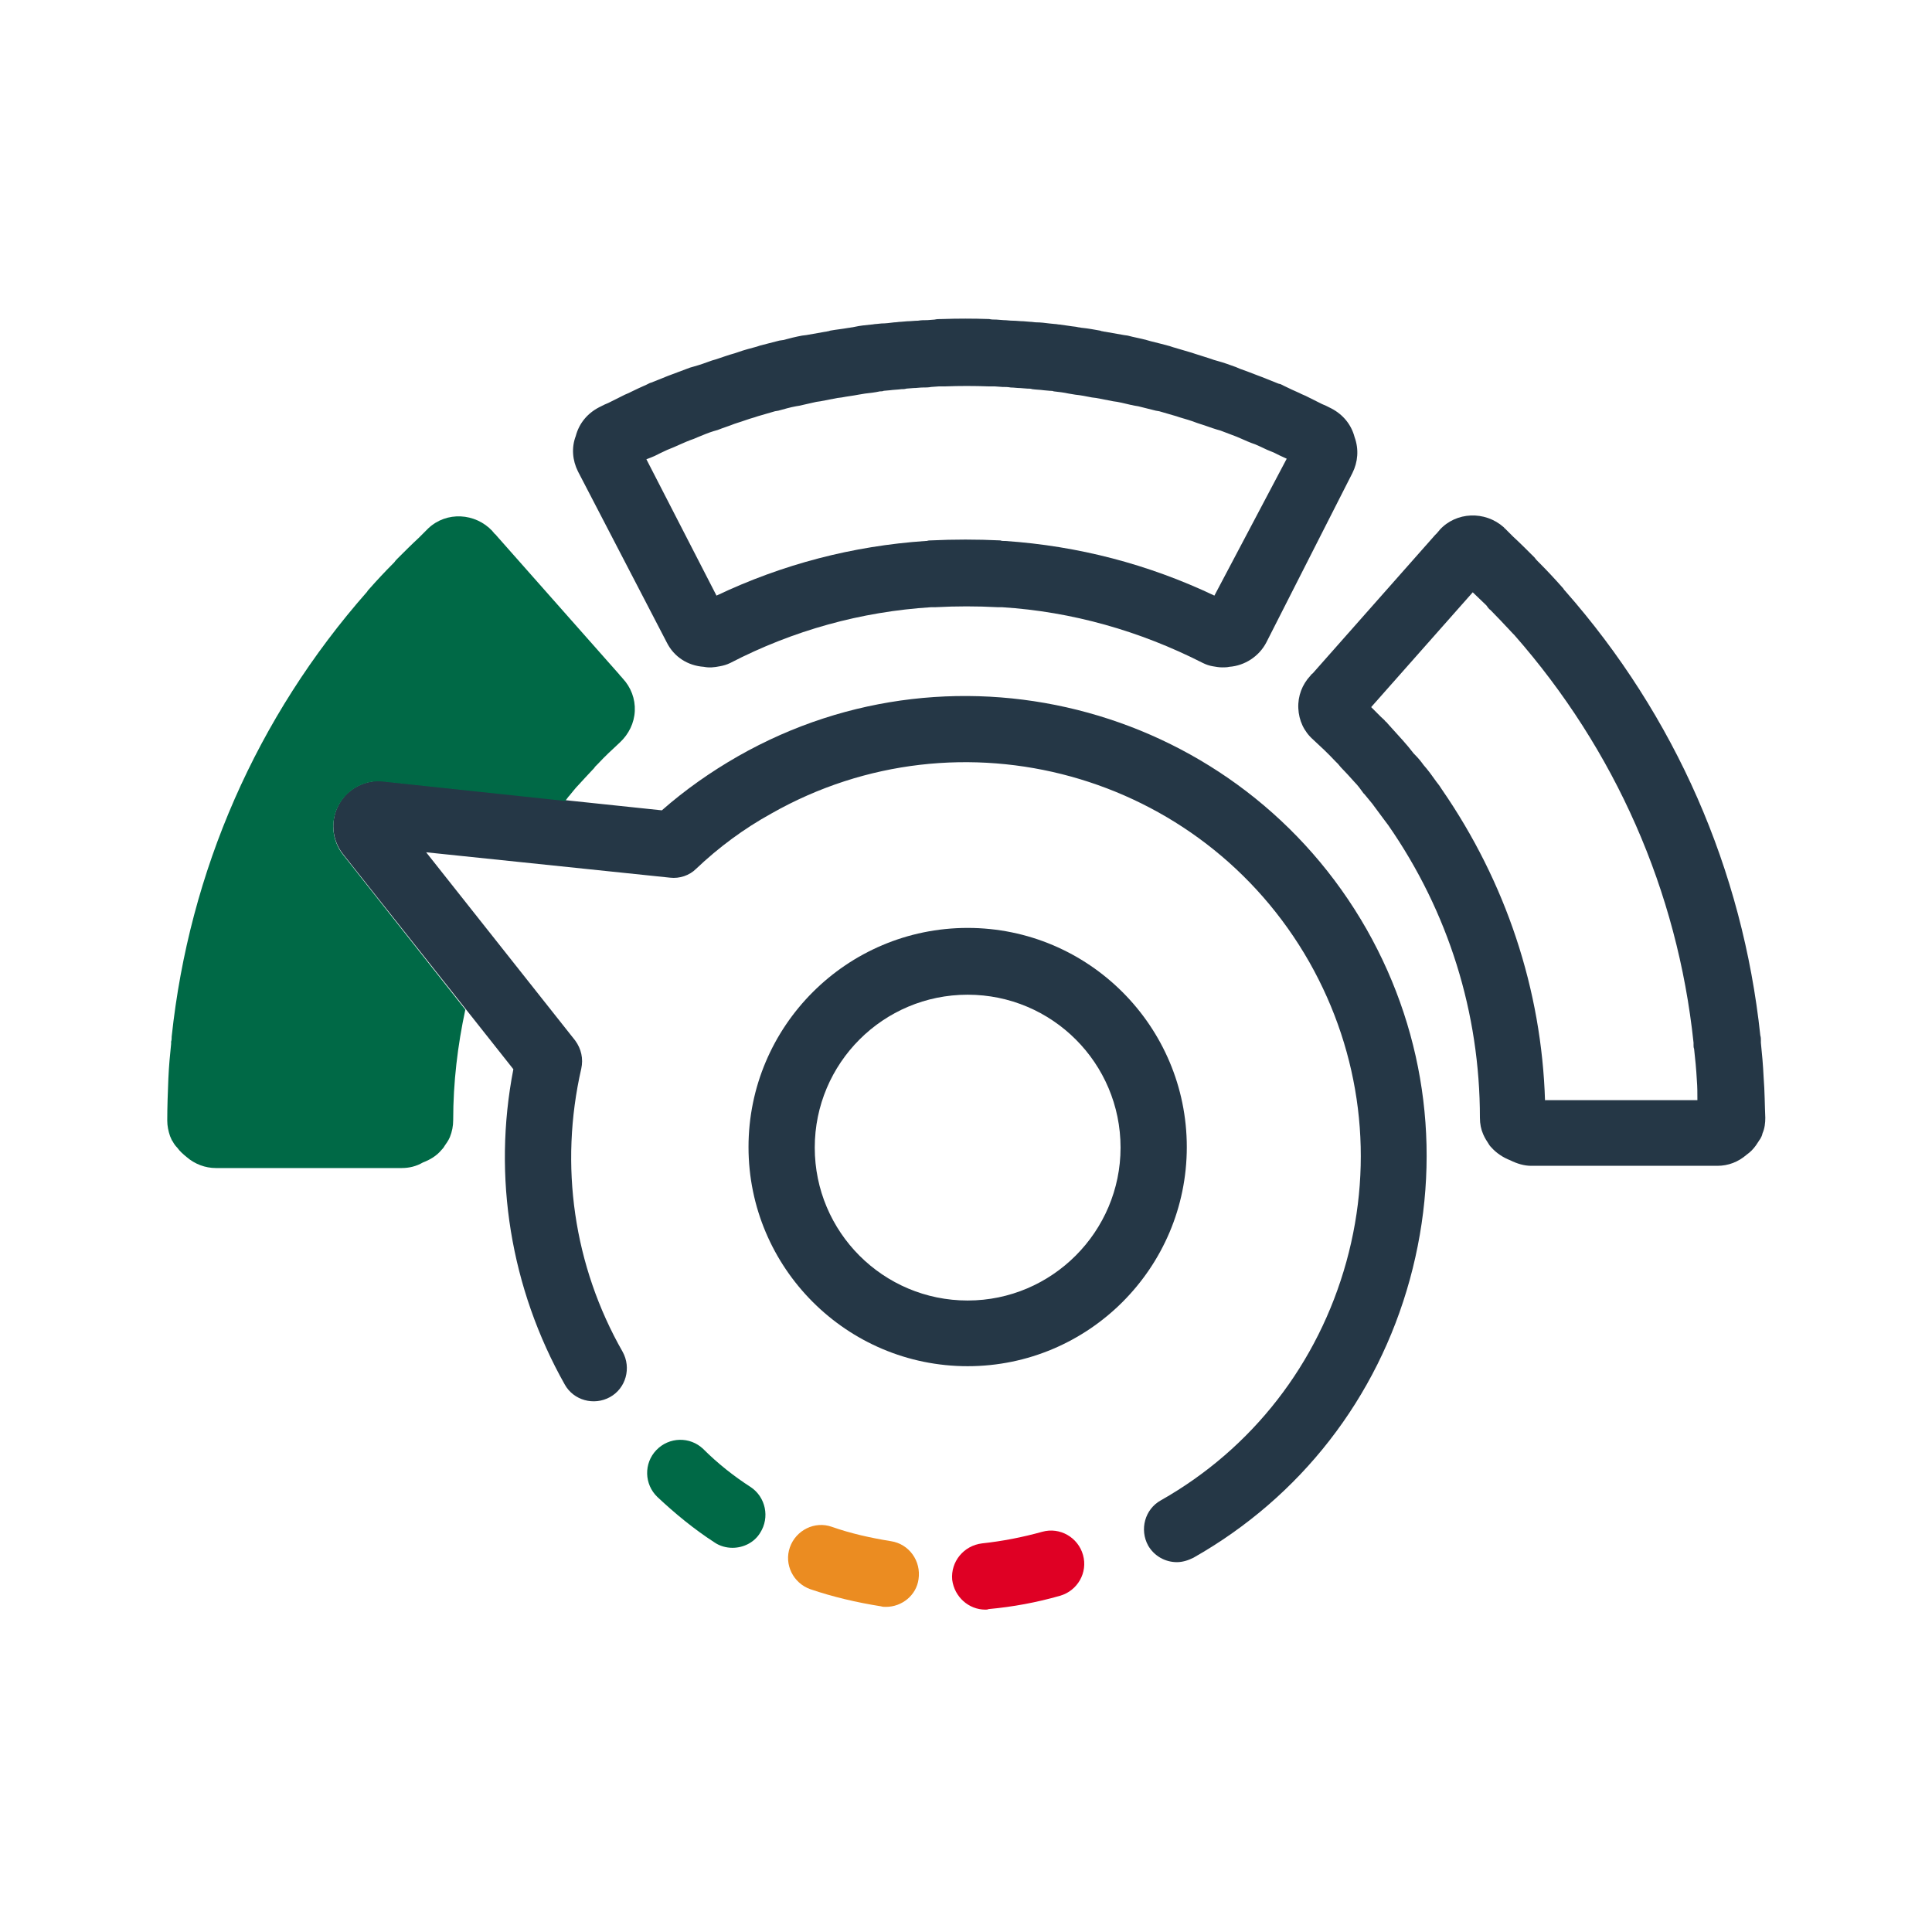
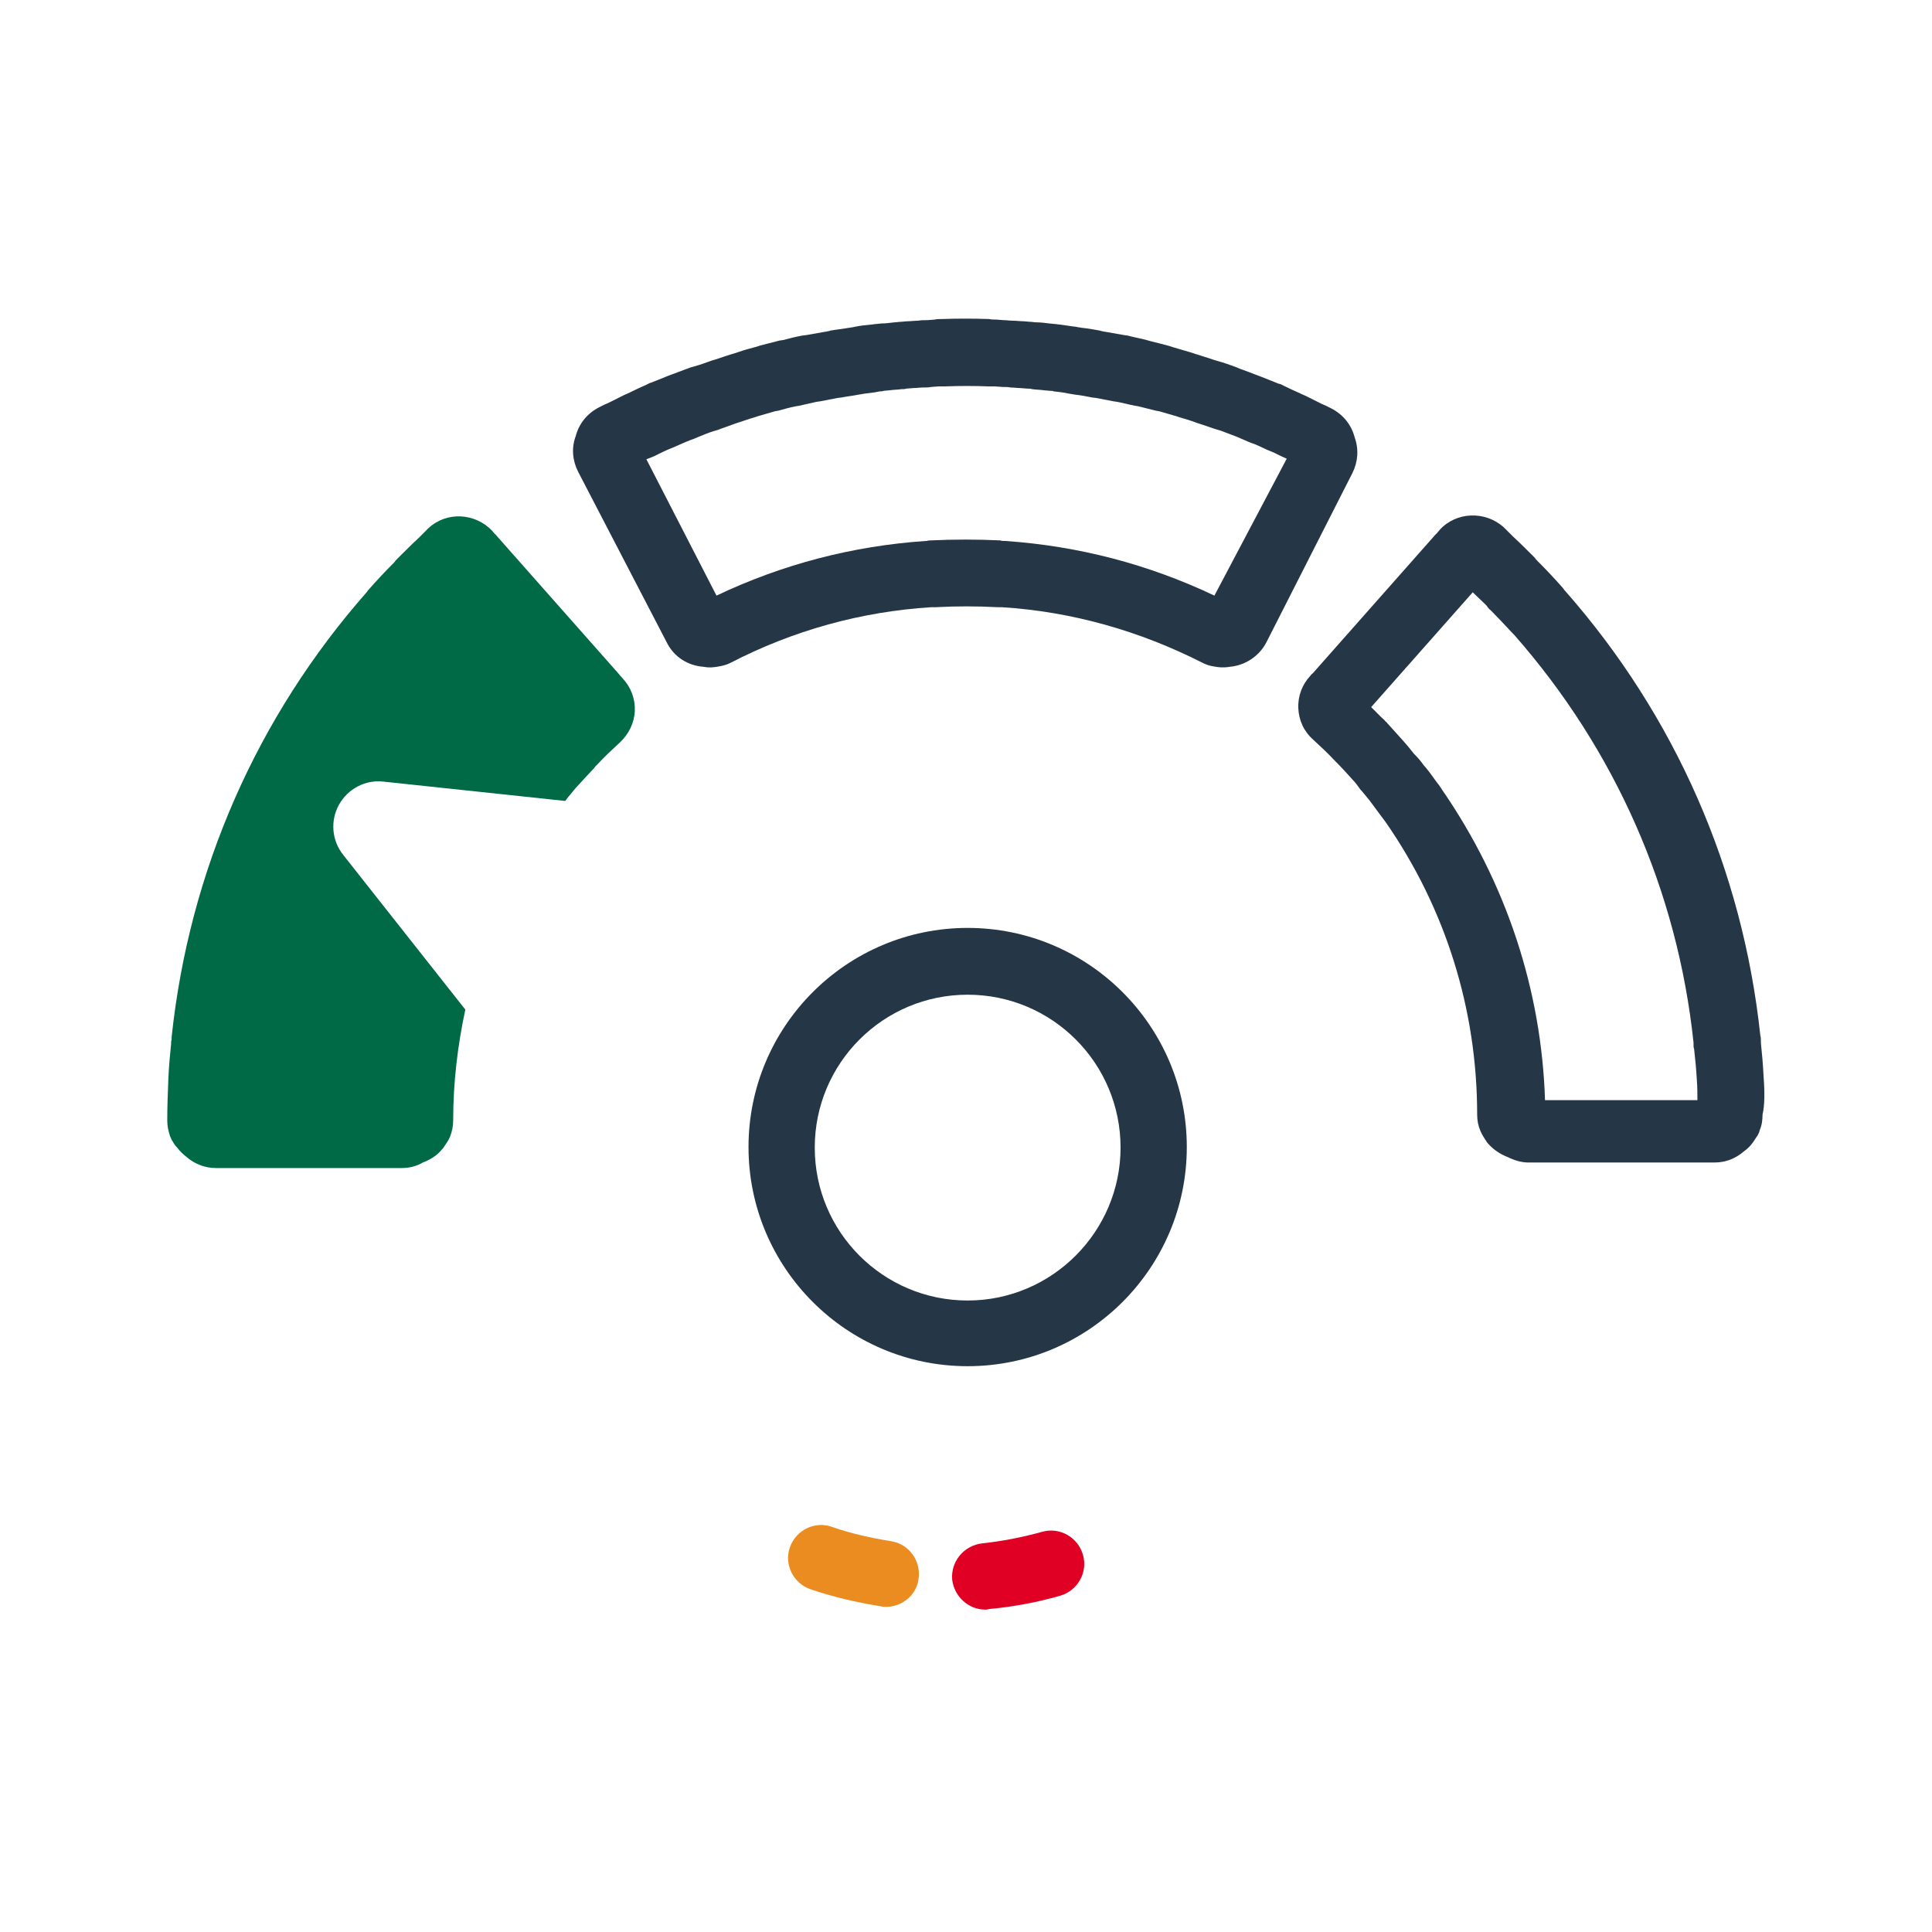
<svg xmlns="http://www.w3.org/2000/svg" version="1.1" id="Artwork" x="0px" y="0px" viewBox="0 0 350 350" style="enable-background:new 0 0 350 350;" xml:space="preserve">
  <g>
    <path style="fill:#253746;" d="M120.8,116.4c1.3,2.6,3.8,4.2,6.7,4.4c1,0.2,1.9,0.1,2.9-0.1c0.6-0.1,1.3-0.3,1.9-0.6   c11.4-5.9,23.7-9.3,36.4-10.1c0.2,0,0.4,0,0.6,0l0.2,0c3.7-0.2,7.5-0.2,11.2,0l0.2,0c0.2,0,0.4,0,0.6,0c12.7,0.8,25,4.3,36.4,10.1   c0.6,0.3,1.2,0.5,1.8,0.6c0.6,0.1,1.1,0.2,1.7,0.2c0.4,0,0.9,0,1.3-0.1c2.8-0.2,5.4-1.9,6.7-4.4L245,85.7c1-2,1.2-4.3,0.4-6.5   c-0.6-2.3-2.1-4.1-4.2-5.2l-0.4-0.2c-0.1,0-0.1-0.1-0.2-0.1l-0.4-0.2c-0.2-0.1-0.5-0.2-0.7-0.3l-0.6-0.3c-0.8-0.4-1.6-0.8-2.4-1.2   c-0.2-0.1-0.5-0.2-0.7-0.3l-0.4-0.2c-0.9-0.4-1.8-0.8-2.8-1.3c-0.2-0.1-0.4-0.2-0.6-0.3l-0.4-0.1c-1-0.4-2-0.8-3-1.2l-0.8-0.3   c-1-0.4-2.1-0.8-3.2-1.2l-0.7-0.3c-1.1-0.4-2.2-0.8-3.3-1.1l-0.7-0.2c-1.1-0.4-2.2-0.7-3.4-1.1l-0.6-0.2c-1.1-0.3-2.3-0.7-3.4-1   l-0.6-0.2c-1.1-0.3-2.3-0.6-3.5-0.9l-0.7-0.2c-1.1-0.3-2.3-0.5-3.4-0.8l-0.7-0.1c-1.1-0.2-2.3-0.4-3.4-0.6c-0.2,0-0.4-0.1-0.6-0.1   l-0.3-0.1c-1.1-0.2-2.2-0.4-3.2-0.5c-0.2,0-0.5-0.1-0.7-0.1l-0.5-0.1c-1-0.1-2-0.3-2.9-0.4c-0.3,0-0.6-0.1-0.9-0.1l-1-0.1   c-0.8-0.1-1.6-0.2-2.3-0.2c-0.4,0-0.8-0.1-1.2-0.1l-1.2-0.1c-0.6,0-1.3-0.1-1.9-0.1c-0.6,0-1.1-0.1-1.7-0.1l-1.3-0.1   c-0.4,0-0.9,0-1.3-0.1c-2.9-0.1-5.7-0.1-8.6,0c-0.4,0-0.9,0-1.3,0.1l-1.3,0.1c-0.6,0-1.1,0-1.7,0.1c-0.6,0-1.3,0.1-1.9,0.1   l-1.2,0.1c-0.4,0-0.8,0.1-1.2,0.1c-0.8,0.1-1.6,0.2-2.3,0.2l-1,0.1c-0.3,0-0.6,0.1-0.9,0.1c-1,0.1-2,0.2-2.9,0.4l-0.5,0.1   c-0.2,0-0.5,0.1-0.7,0.1c-1.1,0.2-2.2,0.3-3.3,0.5l-0.3,0.1c-0.2,0-0.4,0.1-0.6,0.1c-1.1,0.2-2.3,0.4-3.4,0.6l-0.8,0.1   c-1.1,0.2-2.3,0.5-3.4,0.8l-0.7,0.1c-1.2,0.3-2.3,0.6-3.5,0.9l-0.6,0.2c-1.1,0.3-2.3,0.6-3.4,1l-0.6,0.2c-1.1,0.3-2.2,0.7-3.4,1.1   l-0.7,0.2c-1.1,0.4-2.2,0.8-3.3,1.1l-0.7,0.2c-1.1,0.4-2.1,0.8-3.2,1.2l-0.8,0.3c-1,0.4-2,0.8-3,1.2l-0.3,0.1   c-0.2,0.1-0.4,0.2-0.6,0.3c-0.9,0.4-1.8,0.8-2.8,1.3l-0.4,0.2c-0.2,0.1-0.5,0.2-0.7,0.3c-0.8,0.4-1.6,0.8-2.4,1.2l-0.6,0.3   c-0.2,0.1-0.5,0.2-0.7,0.3l-0.4,0.2c-0.1,0-0.1,0.1-0.2,0.1l-0.4,0.2c-2.1,1.1-3.6,2.9-4.2,5.2c-0.8,2.1-0.6,4.4,0.4,6.4   L120.8,116.4z M118.6,82.6l1-0.5c0.8-0.4,1.7-0.8,2.5-1.1l0.9-0.4c0.9-0.4,1.8-0.8,2.7-1.1l0.7-0.3c1-0.4,1.9-0.8,2.9-1.1l0.7-0.2   c1-0.4,2-0.7,3-1.1l0.6-0.2c1-0.3,2-0.7,3.1-1l0.6-0.2c1-0.3,2.1-0.6,3.1-0.9l0.6-0.1c1.1-0.3,2.1-0.6,3.2-0.8l0.6-0.1   c1-0.2,2.1-0.5,3.1-0.7l0.7-0.1c1-0.2,2.1-0.4,3.1-0.6l0.8-0.1c1-0.2,2-0.3,3-0.5l1.2-0.2c0.9-0.1,1.8-0.2,2.7-0.4   c0.2,0,0.5,0,0.7-0.1l1.1-0.1c0.7-0.1,1.4-0.1,2.1-0.2c0.3,0,0.6,0,0.9-0.1l1.3-0.1c0.6,0,1.1-0.1,1.7-0.1c0.5,0,1,0,1.5-0.1   l1.4-0.1c0.4,0,0.7,0,1.1,0c2.6-0.1,5.3-0.1,7.9,0c0.4,0,0.7,0,1.1,0l1.4,0.1c0.5,0,1,0,1.5,0.1c0.6,0,1.1,0.1,1.7,0.1l1.3,0.1   c0.3,0,0.6,0,0.9,0.1c0.7,0.1,1.4,0.1,2.1,0.2l1.1,0.1c0.2,0,0.5,0,0.7,0.1c0.9,0.1,1.8,0.2,2.7,0.4l1.2,0.2c1,0.1,2,0.3,3,0.5   l0.8,0.1c1,0.2,2.1,0.4,3.1,0.6l0.7,0.1c1.1,0.2,2.1,0.5,3.2,0.7l0.6,0.1c1.1,0.3,2.1,0.5,3.2,0.8l0.6,0.1c1,0.3,2.1,0.6,3.1,0.9   l0.6,0.2c1,0.3,2.1,0.6,3.1,1l0.6,0.2c1,0.3,2,0.7,3,1l0.7,0.2c1,0.4,1.9,0.7,2.9,1.1l0.7,0.3c0.9,0.4,1.8,0.8,2.7,1.1l0.9,0.4   c0.8,0.4,1.7,0.8,2.5,1.1l1,0.5c0.4,0.2,0.9,0.4,1.3,0.6L220,107.9c-12-5.7-24.7-9-37.9-9.9l-0.2,0c-0.2,0-0.4,0-0.7-0.1   c-4.2-0.2-8.4-0.2-12.6,0c-0.2,0-0.4,0-0.7,0.1l-0.2,0c-13.2,0.9-25.9,4.2-37.9,9.9l-12.7-24.7C117.7,83,118.1,82.8,118.6,82.6z" />
-     <path style="fill:#253746;" d="M319.5,195.2c-0.1-2.2-0.3-4.4-0.5-6.3c0-0.1,0-0.3,0-0.4c0-0.3,0-0.6-0.1-0.9   c-3.2-30-15.4-57.9-35.4-80.6c-0.1-0.1-0.2-0.2-0.3-0.4c-1.5-1.7-3-3.3-4.3-4.6c-0.1-0.1-0.2-0.2-0.3-0.3c-0.2-0.2-0.4-0.4-0.6-0.7   c-1.3-1.3-2.6-2.6-3.9-3.8l-0.1-0.1c-0.2-0.2-0.3-0.3-0.5-0.5c-0.3-0.3-0.6-0.6-0.9-0.9c0,0-0.1,0-0.1-0.1l-0.1-0.1   c-3.4-3-8.6-2.8-11.6,0.5c-0.1,0.2-0.3,0.3-0.4,0.5c-0.1,0.1-0.3,0.3-0.4,0.4l-22.2,25.1c-0.2,0.1-0.3,0.3-0.4,0.4   c-1.5,1.6-2.3,3.7-2.2,5.9c0.1,2.2,1,4.2,2.7,5.7c1.3,1.2,2.7,2.5,4,3.9c0.2,0.2,0.3,0.3,0.5,0.5c0.2,0.2,0.3,0.4,0.5,0.6   c0.7,0.7,1.6,1.7,2.5,2.7c0.6,0.6,1.1,1.3,1.6,2l0.2,0.2c0.5,0.6,0.9,1.1,1.4,1.7c0.7,0.9,1.3,1.8,2,2.7c0.3,0.4,0.6,0.8,0.9,1.2   c10.9,15.7,16.6,34,16.6,53c0,1.1,0.2,2.1,0.6,3c0.3,0.7,0.7,1.3,0.9,1.6c0.1,0.2,0.3,0.5,0.6,0.8c0.9,1,2.1,1.8,3.4,2.3   c1.2,0.6,2.5,1,3.8,1h33.7c2,0,3.8-0.7,5.3-2c0.7-0.5,1.2-1,1.7-1.7c0.3-0.4,0.5-0.8,0.8-1.2c0.1-0.2,0.3-0.5,0.4-1   c0.4-0.9,0.5-1.9,0.5-2.8C319.7,200.3,319.7,197.7,319.5,195.2z M279.9,199.5c-0.6-20.2-7.1-39.7-18.7-56.5c-0.3-0.5-0.6-0.9-1-1.4   c-0.7-1-1.5-2.1-2.3-3c-0.5-0.7-1-1.3-1.6-1.9l-0.2-0.2c-0.6-0.8-1.2-1.5-1.9-2.3c-1-1.1-2-2.2-2.8-3.1c-0.1-0.1-0.2-0.3-0.4-0.4   c-0.2-0.3-0.5-0.5-0.8-0.8c-0.6-0.6-1.2-1.2-1.8-1.8l18.4-20.8c0.8,0.8,1.6,1.5,2.4,2.3c0.1,0.1,0.2,0.2,0.3,0.4   c0.2,0.2,0.3,0.4,0.5,0.5c1.2,1.2,2.6,2.7,4,4.2c0.1,0.1,0.2,0.2,0.3,0.3c18.3,20.8,29.6,46.4,32.5,73.9c0,0.1,0,0.3,0,0.4   c0,0.2,0,0.5,0.1,0.7c0.2,1.7,0.4,3.8,0.5,5.7c0,0,0,0,0,0c0.1,1.2,0.1,2.4,0.1,3.6H279.9z" />
-     <path style="fill:#253746;" d="M133.7,137c-4.9,2.8-9.6,6.1-13.8,9.8l-50.4-5.3c-3.3-0.3-6.5,1.3-8.1,4.2c-1.6,2.9-1.3,6.5,0.8,9.1   l30.8,38.9c-3.8,19.5-0.5,39.7,9.3,57.1c1.6,2.9,5.3,3.9,8.2,2.3c2.9-1.6,3.9-5.3,2.3-8.2c-8.9-15.6-11.5-33.8-7.5-51.3   c0.4-1.8,0-3.6-1.1-5.1l-27-34.1l44.2,4.6c1.7,0.2,3.5-0.4,4.7-1.6c4.1-3.9,8.7-7.3,13.6-10c34.3-19.5,78-7.4,97.5,26.9   c9.4,16.6,11.8,35.9,6.7,54.3c-5.1,18.4-17,33.8-33.6,43.2c-2.9,1.6-3.9,5.3-2.3,8.2c1.1,1.9,3.1,3,5.2,3c1,0,2-0.3,3-0.8   c19.4-11,33.3-28.9,39.2-50.4c5.9-21.5,3.2-44-7.8-63.4C224.8,128.3,173.7,114.2,133.7,137z" />
+     <path style="fill:#253746;" d="M319.5,195.2c-0.1-2.2-0.3-4.4-0.5-6.3c0-0.1,0-0.3,0-0.4c0-0.3,0-0.6-0.1-0.9   c-3.2-30-15.4-57.9-35.4-80.6c-0.1-0.1-0.2-0.2-0.3-0.4c-1.5-1.7-3-3.3-4.3-4.6c-0.1-0.1-0.2-0.2-0.3-0.3c-0.2-0.2-0.4-0.4-0.6-0.7   c-1.3-1.3-2.6-2.6-3.9-3.8l-0.1-0.1c-0.2-0.2-0.3-0.3-0.5-0.5c-0.3-0.3-0.6-0.6-0.9-0.9c0,0-0.1,0-0.1-0.1l-0.1-0.1   c-3.4-3-8.6-2.8-11.6,0.5c-0.1,0.2-0.3,0.3-0.4,0.5c-0.1,0.1-0.3,0.3-0.4,0.4l-22.2,25.1c-0.2,0.1-0.3,0.3-0.4,0.4   c-1.5,1.6-2.3,3.7-2.2,5.9c0.1,2.2,1,4.2,2.7,5.7c1.3,1.2,2.7,2.5,4,3.9c0.2,0.2,0.3,0.3,0.5,0.5c0.7,0.7,1.6,1.7,2.5,2.7c0.6,0.6,1.1,1.3,1.6,2l0.2,0.2c0.5,0.6,0.9,1.1,1.4,1.7c0.7,0.9,1.3,1.8,2,2.7c0.3,0.4,0.6,0.8,0.9,1.2   c10.9,15.7,16.6,34,16.6,53c0,1.1,0.2,2.1,0.6,3c0.3,0.7,0.7,1.3,0.9,1.6c0.1,0.2,0.3,0.5,0.6,0.8c0.9,1,2.1,1.8,3.4,2.3   c1.2,0.6,2.5,1,3.8,1h33.7c2,0,3.8-0.7,5.3-2c0.7-0.5,1.2-1,1.7-1.7c0.3-0.4,0.5-0.8,0.8-1.2c0.1-0.2,0.3-0.5,0.4-1   c0.4-0.9,0.5-1.9,0.5-2.8C319.7,200.3,319.7,197.7,319.5,195.2z M279.9,199.5c-0.6-20.2-7.1-39.7-18.7-56.5c-0.3-0.5-0.6-0.9-1-1.4   c-0.7-1-1.5-2.1-2.3-3c-0.5-0.7-1-1.3-1.6-1.9l-0.2-0.2c-0.6-0.8-1.2-1.5-1.9-2.3c-1-1.1-2-2.2-2.8-3.1c-0.1-0.1-0.2-0.3-0.4-0.4   c-0.2-0.3-0.5-0.5-0.8-0.8c-0.6-0.6-1.2-1.2-1.8-1.8l18.4-20.8c0.8,0.8,1.6,1.5,2.4,2.3c0.1,0.1,0.2,0.2,0.3,0.4   c0.2,0.2,0.3,0.4,0.5,0.5c1.2,1.2,2.6,2.7,4,4.2c0.1,0.1,0.2,0.2,0.3,0.3c18.3,20.8,29.6,46.4,32.5,73.9c0,0.1,0,0.3,0,0.4   c0,0.2,0,0.5,0.1,0.7c0.2,1.7,0.4,3.8,0.5,5.7c0,0,0,0,0,0c0.1,1.2,0.1,2.4,0.1,3.6H279.9z" />
    <path style="fill:#253746;" d="M175.3,168.1c-21.9,0-39.7,17.8-39.7,39.7s17.8,39.7,39.7,39.7s39.7-17.8,39.7-39.7   S197.2,168.1,175.3,168.1z M175.3,235.6c-15.3,0-27.7-12.4-27.7-27.7c0-15.3,12.4-27.7,27.7-27.7c15.3,0,27.7,12.4,27.7,27.7   C203,223.1,190.6,235.6,175.3,235.6z" />
  </g>
  <g>
    <path style="fill:#EB8C21;" d="M160.5,291.1c-0.3,0-0.6,0-0.9-0.1c-4.4-0.7-8.7-1.7-12.8-3.1c-3.1-1.1-4.8-4.5-3.7-7.6   c1.1-3.1,4.5-4.8,7.6-3.7c3.4,1.2,7,2,10.7,2.6c3.3,0.5,5.5,3.6,5,6.9C166,289,163.4,291.1,160.5,291.1z" />
  </g>
  <g>
    <path style="fill:#DF0024;" d="M178.5,291.6c-3,0-5.6-2.3-6-5.4c-0.3-3.3,2.1-6.2,5.4-6.6c3.7-0.4,7.3-1.1,10.9-2.1   c3.2-0.9,6.5,1,7.4,4.2c0.9,3.2-1,6.5-4.2,7.4c-4.2,1.2-8.5,2-12.9,2.4C178.9,291.6,178.7,291.6,178.5,291.6z" />
  </g>
  <g>
-     <path style="fill:#006946;" d="M136,269.4c-3.1-2-6-4.3-8.6-6.9c-2.4-2.3-6.2-2.2-8.5,0.2c-2.3,2.4-2.2,6.2,0.2,8.5   c3.2,3,6.6,5.8,10.3,8.2c1,0.7,2.2,1,3.3,1c1.9,0,3.9-0.9,5-2.7C139.5,274.9,138.7,271.2,136,269.4z" />
    <path style="fill:#006946;" d="M112.2,122.2L90,97.1c-0.1-0.1-0.2-0.3-0.4-0.4c-0.1-0.2-0.3-0.3-0.4-0.5c-3.1-3.3-8.3-3.6-11.6-0.5   l-0.1,0.1c0,0,0,0-0.1,0.1c-0.3,0.3-0.6,0.6-0.9,0.9c-0.2,0.2-0.3,0.3-0.5,0.5l-0.1,0.1c-1.3,1.2-2.6,2.5-3.9,3.8   c-0.2,0.2-0.4,0.4-0.6,0.7c-0.1,0.1-0.2,0.2-0.3,0.3c-1.3,1.3-2.8,2.9-4.3,4.6c-0.1,0.1-0.2,0.2-0.3,0.4   c-20,22.7-32.2,50.6-35.4,80.6c0,0.3,0,0.6-0.1,0.9c0,0.1,0,0.3,0,0.4c-0.2,1.9-0.4,4-0.5,6.3c-0.1,2.5-0.2,5.1-0.2,7.6   c0,1,0.2,1.9,0.5,2.8c0.2,0.4,0.3,0.8,0.5,1c0.2,0.4,0.5,0.8,0.8,1.1c0.5,0.7,1.1,1.2,1.7,1.7c1.5,1.3,3.4,2,5.3,2h33.7   c1.3,0,2.6-0.3,3.8-1c1.3-0.5,2.5-1.2,3.4-2.3c0.3-0.3,0.5-0.6,0.6-0.8c0.2-0.3,0.6-0.8,0.9-1.5c0.4-1,0.6-2,0.6-3.1   c0-6.8,0.8-13.5,2.2-20l-22.1-28c-2.1-2.6-2.4-6.2-0.8-9.1c1.6-2.9,4.8-4.6,8.1-4.2l32.9,3.5c0.2-0.3,0.4-0.5,0.6-0.8l0.1-0.1   c0.6-0.7,1.1-1.4,1.7-2c0.7-0.8,1.5-1.6,2.5-2.7c0.2-0.2,0.4-0.4,0.5-0.6c0.2-0.2,0.3-0.3,0.5-0.5c1.3-1.4,2.7-2.7,4-3.9   c1.6-1.5,2.6-3.5,2.7-5.7c0.1-2.2-0.7-4.3-2.2-5.9C112.5,122.5,112.3,122.4,112.2,122.2z" />
  </g>
</svg>